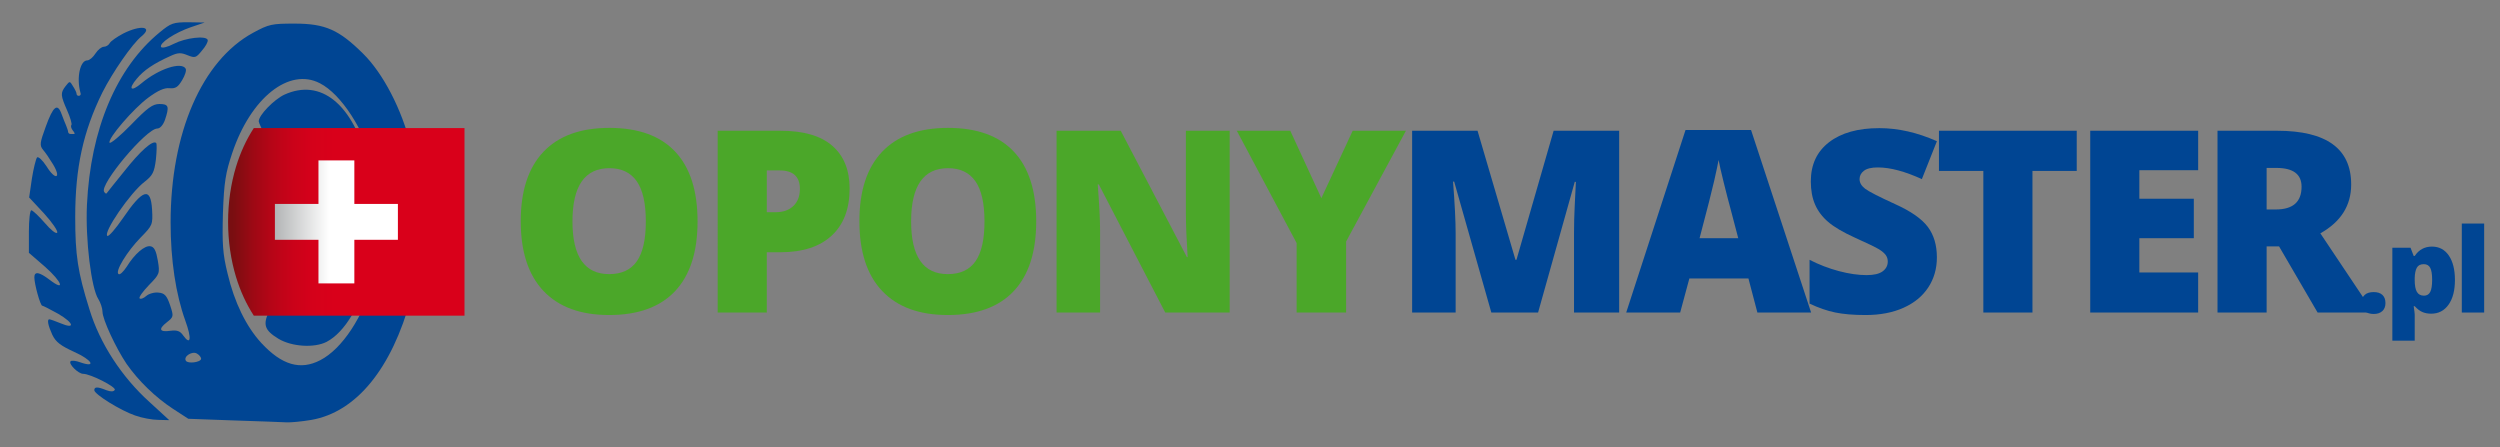
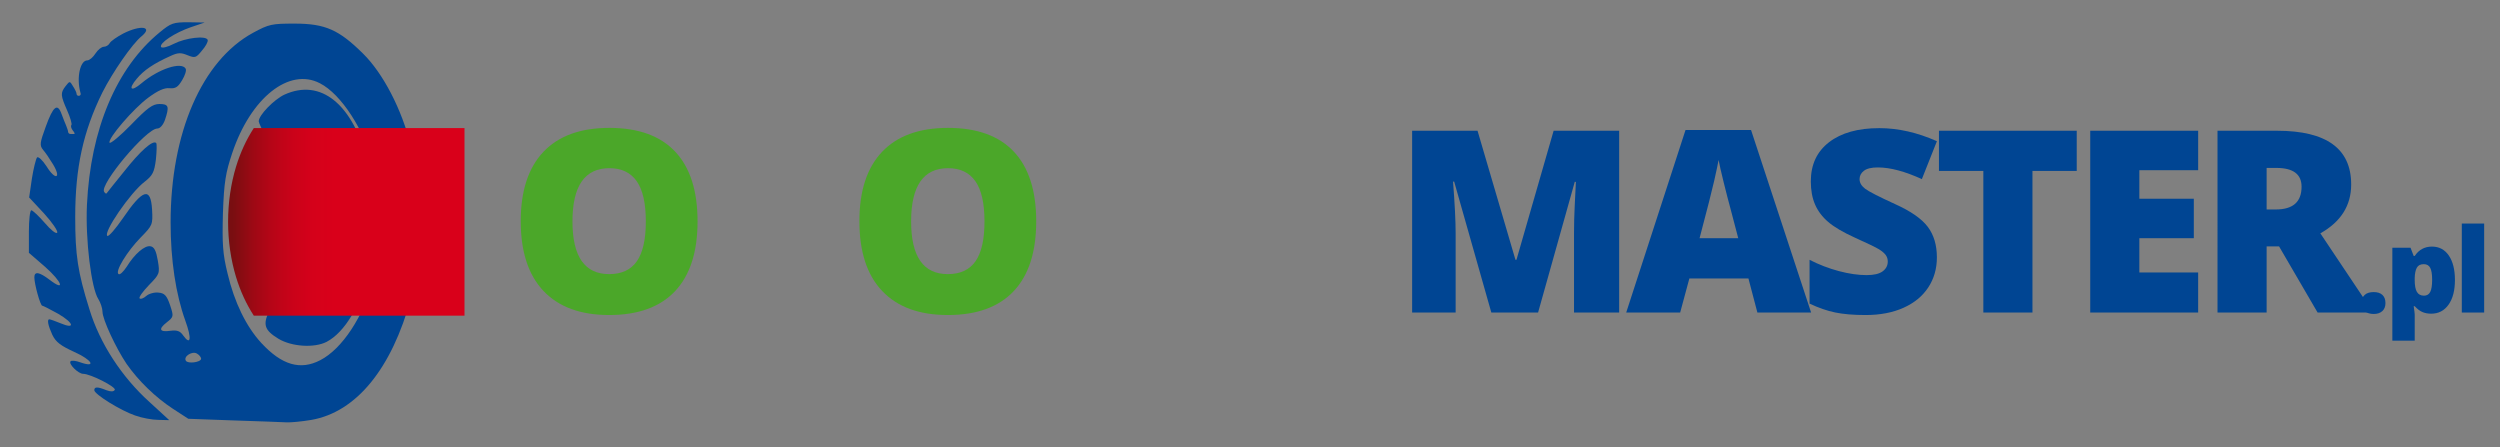
<svg xmlns="http://www.w3.org/2000/svg" xmlns:xlink="http://www.w3.org/1999/xlink" version="1.1" id="Warstwa_1" x="0px" y="0px" width="279.5px" height="50px" viewBox="0 0 279.5 50" enable-background="new 0 0 279.5 50" xml:space="preserve">
  <rect x="0" y="0" width="279.5" height="50" fill="#808080" stroke="none" />
  <g>
    <defs>
      <rect id="SVGID_1_" x="-55.527" y="-53.576" width="374" height="149.628" />
    </defs>
    <clipPath id="SVGID_2_">
      <use xlink:href="#SVGID_1_" overflow="visible" />
    </clipPath>
    <path clip-path="url(#SVGID_2_)" fill="#004593" d="M26.083,47.003l-5.028-0.183l-1.736-1.127c-1.951-1.28-3.839-3.108-5.18-5.028   c-1.188-1.767-2.681-4.966-2.681-5.819c0-0.365-0.214-1.006-0.458-1.401c-0.792-1.188-1.462-6.643-1.279-10.543   c0.396-8.44,3.291-15.326,8.135-19.288c1.25-1.036,1.524-1.127,3.2-1.127l1.829,0.03L21.36,3.034   c-1.797,0.61-3.596,1.799-3.352,2.225c0.123,0.153,0.732,0,1.433-0.365c1.31-0.671,3.626-0.944,3.778-0.427   c0.061,0.183-0.213,0.701-0.64,1.188c-0.67,0.822-0.761,0.854-1.615,0.518c-0.731-0.305-1.066-0.305-1.919,0.092   c-1.889,0.854-2.956,1.584-3.748,2.529c-1.005,1.188-0.67,1.523,0.518,0.518c1.919-1.615,4.449-2.438,4.936-1.646   c0.122,0.183-0.061,0.762-0.396,1.311c-0.458,0.762-0.731,0.944-1.402,0.884c-0.579-0.062-1.311,0.273-2.346,1.036   c-1.676,1.219-4.601,4.631-4.357,5.058c0.091,0.152,1.188-0.762,2.407-2.011c1.828-1.89,2.407-2.316,3.169-2.316   c1.036,0,1.127,0.274,0.609,1.798c-0.213,0.579-0.549,0.944-0.854,0.944c-1.218,0-6.459,6.247-5.941,7.069   c0.091,0.153,0.213,0.244,0.274,0.184c0.03-0.062,0.914-1.158,1.95-2.438c1.798-2.285,3.23-3.564,3.596-3.199   c0.092,0.092,0.061,0.945-0.031,1.859c-0.183,1.432-0.366,1.767-1.25,2.468c-1.615,1.219-4.692,5.729-4.174,6.063   c0.152,0.091,0.914-0.792,1.736-1.98c2.225-3.261,3.108-3.534,3.261-0.976c0.091,1.707,0.061,1.768-1.28,3.139   c-1.523,1.554-2.895,3.809-2.468,4.083c0.153,0.122,0.549-0.274,0.914-0.823c0.884-1.432,2.011-2.406,2.651-2.285   c0.427,0.062,0.64,0.519,0.823,1.585c0.244,1.463,0.213,1.523-1.005,2.772c-0.67,0.701-1.128,1.341-1.036,1.463   c0.122,0.122,0.457,0,0.762-0.273c0.274-0.244,0.914-0.427,1.371-0.366c0.67,0.061,0.915,0.335,1.28,1.401   c0.426,1.279,0.396,1.311-0.366,1.92c-0.975,0.762-0.823,1.127,0.426,0.944c0.731-0.092,1.067,0.03,1.402,0.519   c0.853,1.188,0.975,0.365,0.244-1.646c-1.066-2.956-1.646-6.765-1.646-10.97c0-10.024,3.504-18.1,9.202-21.207   c1.798-0.976,2.103-1.036,4.663-1.036c3.443,0,4.966,0.701,7.648,3.352c2.254,2.225,4.327,6.216,5.363,10.36   c0.609,2.407,0.701,3.442,0.67,8.684c0,5.058-0.122,6.277-0.67,8.288c-2.164,7.922-6.125,12.736-11.122,13.62   c-1.066,0.183-2.346,0.305-2.833,0.274S28.856,47.095,26.083,47.003 M35.804,40.27c2.437-1.25,4.845-4.876,6.002-9.142   c0.762-2.742,0.762-9.72,0.03-12.492c-1.127-4.144-3.687-8.105-6.064-9.324c-3.442-1.798-7.739,1.615-9.811,7.801   c-0.731,2.193-0.915,3.229-1.037,6.703c-0.091,3.443-0.03,4.54,0.519,6.765c0.762,3.229,2.072,5.911,3.778,7.77   C31.507,40.817,33.579,41.427,35.804,40.27 M22.488,40.117c0-0.152-0.184-0.427-0.458-0.579c-0.518-0.335-1.554,0.305-1.249,0.792   C20.995,40.696,22.427,40.514,22.488,40.117" />
    <path clip-path="url(#SVGID_2_)" fill="#004593" d="M31.15,37.885c-1.615-0.976-1.798-1.615-1.005-3.199   c2.651-5.181,2.499-13.956-0.305-19.136c-0.488-0.944-0.914-1.828-0.914-1.98c0-0.701,1.707-2.438,2.864-2.986   c4.083-1.858,7.648,1.036,9.354,7.587c0.761,2.986,0.853,8.989,0.153,11.976c-0.884,3.899-2.743,7.008-4.785,8.074   C35.142,38.921,32.643,38.769,31.15,37.885" />
    <path clip-path="url(#SVGID_2_)" fill="#004593" d="M15.114,46.455c-1.616-0.549-4.571-2.377-4.571-2.834   c0-0.396,0.366-0.396,1.341,0c0.488,0.183,0.822,0.183,0.945-0.03c0.213-0.305-2.712-1.798-3.535-1.798   c-0.548,0-1.676-1.128-1.402-1.401c0.091-0.122,0.61-0.062,1.097,0.122c1.828,0.639,1.31-0.274-0.671-1.159   c-1.523-0.7-2.072-1.096-2.468-1.919c-0.487-1.066-0.609-1.736-0.335-1.736c0.091,0,0.64,0.183,1.219,0.427   c1.706,0.73,1.554,0-0.213-1.036c-0.884-0.488-1.707-0.915-1.798-0.915c-0.213,0-0.883-2.406-0.883-3.168   c0-0.701,0.548-0.609,1.706,0.273c1.798,1.372,1.402,0.244-0.487-1.432L3.23,28.264v-2.376c0-1.311,0.122-2.377,0.274-2.377   s0.823,0.64,1.493,1.401c0.67,0.792,1.28,1.28,1.401,1.098c0.091-0.184-0.548-1.128-1.462-2.133l-1.676-1.798l0.305-2.103   c0.182-1.158,0.457-2.225,0.578-2.377c0.152-0.122,0.61,0.305,1.067,1.006c0.975,1.584,1.676,1.371,0.731-0.214   c-0.366-0.609-0.884-1.371-1.128-1.645c-0.396-0.488-0.366-0.763,0.305-2.591c0.823-2.285,1.311-2.682,1.768-1.401   c0.183,0.457,0.396,1.066,0.518,1.31c0.091,0.244,0.213,0.549,0.213,0.701c0.031,0.122,0.122,0.214,0.274,0.214h0.396   c0.122,0,0.03-0.184-0.152-0.396c-0.182-0.244-0.244-0.488-0.152-0.609c0.092-0.092-0.122-0.823-0.457-1.585   c-0.761-1.736-0.792-1.98-0.183-2.772c0.457-0.579,0.457-0.579,0.822,0.03C8.38,9.982,8.563,10.348,8.563,10.5   c0,0.122,0.092,0.213,0.244,0.213c0.183,0,0.275-0.152,0.183-0.365C8.533,8.702,8.959,6.752,9.751,6.752   c0.244,0,0.64-0.335,0.915-0.762c0.274-0.427,0.701-0.762,0.944-0.762c0.244,0,0.548-0.183,0.67-0.427   c0.122-0.213,0.823-0.7,1.523-1.066c1.95-0.975,3.321-0.762,2.042,0.305c-1.067,0.854-3.261,4.053-4.388,6.277   c-2.163,4.388-3.047,8.44-3.047,13.955c0,4.235,0.275,6.125,1.585,10.299c1.158,3.809,3.595,7.557,6.734,10.391l2.194,2.011   l-1.218-0.03C17.034,46.942,15.875,46.729,15.114,46.455" />
  </g>
  <g>
    <defs>
      <path id="SVGID_3_" d="M28.371,14.319v0.008c-0.815,1.259-1.495,2.706-1.983,4.316c-0.571,1.886-0.888,3.969-0.888,6.159    c0,2.191,0.317,4.275,0.888,6.162c0.488,1.61,1.168,3.06,1.983,4.318v0.008h23.56V14.319H28.371z" />
    </defs>
    <clipPath id="SVGID_4_">
      <use xlink:href="#SVGID_3_" overflow="visible" />
    </clipPath>
    <linearGradient id="SVGID_5_" gradientUnits="userSpaceOnUse" x1="-333.537" y1="209.122" x2="-333.132" y2="209.122" gradientTransform="matrix(65.376 0 0 -65.376 21830.594 13696.262)">
      <stop offset="0" style="stop-color:#790E11" />
      <stop offset="0.028" style="stop-color:#790E11" />
      <stop offset="0.031" style="stop-color:#7A0E11" />
      <stop offset="0.113" style="stop-color:#9C0914" />
      <stop offset="0.196" style="stop-color:#B70517" />
      <stop offset="0.281" style="stop-color:#CA0219" />
      <stop offset="0.368" style="stop-color:#D5011A" />
      <stop offset="0.461" style="stop-color:#D9001A" />
      <stop offset="1" style="stop-color:#D9001A" />
    </linearGradient>
    <rect x="25.5" y="14.319" clip-path="url(#SVGID_4_)" fill="url(#SVGID_5_)" width="26.431" height="20.972" />
  </g>
  <g>
    <path fill="#4BA729" d="M77.987,24.753c0,3.419-0.839,6.019-2.517,7.799c-1.677,1.779-4.133,2.669-7.368,2.669   c-3.188,0-5.632-0.895-7.333-2.684c-1.701-1.788-2.551-4.393-2.551-7.813c0-3.383,0.846-5.966,2.537-7.75   c1.691-1.784,4.149-2.676,7.375-2.676c3.234,0,5.686,0.885,7.354,2.655C77.153,18.724,77.987,21.323,77.987,24.753z M64.002,24.753   c0,3.929,1.367,5.894,4.101,5.894c1.39,0,2.421-0.477,3.093-1.432c0.672-0.954,1.008-2.441,1.008-4.462   c0-2.03-0.341-3.529-1.021-4.497c-0.682-0.969-1.699-1.453-3.052-1.453C65.378,18.803,64.002,20.786,64.002,24.753z" />
  </g>
  <g>
-     <path fill="#4BA729" d="M94.987,21.083c0,2.271-0.67,4.024-2.009,5.262c-1.34,1.236-3.242,1.855-5.707,1.855h-1.543v6.742h-5.491   V14.618h7.034c2.567,0,4.495,0.561,5.783,1.683C94.343,17.422,94.987,19.016,94.987,21.083z M85.729,23.724h1.001   c0.825,0,1.48-0.231,1.967-0.695c0.486-0.463,0.73-1.103,0.73-1.918c0-1.371-0.761-2.058-2.28-2.058h-1.418V23.724z" />
    <path fill="#4BA729" d="M115.849,24.753c0,3.419-0.839,6.019-2.517,7.799c-1.677,1.779-4.133,2.669-7.367,2.669   c-3.188,0-5.633-0.895-7.333-2.684c-1.701-1.788-2.552-4.393-2.552-7.813c0-3.383,0.846-5.966,2.537-7.75s4.15-2.676,7.375-2.676   c3.234,0,5.686,0.885,7.354,2.655C115.015,18.724,115.849,21.323,115.849,24.753z M101.863,24.753c0,3.929,1.367,5.894,4.102,5.894   c1.39,0,2.421-0.477,3.093-1.432c0.672-0.954,1.008-2.441,1.008-4.462c0-2.03-0.341-3.529-1.021-4.497   c-0.682-0.969-1.698-1.453-3.052-1.453C103.24,18.803,101.863,20.786,101.863,24.753z" />
-     <path fill="#4BA729" d="M137.475,34.942h-7.201l-7.424-14.318h-0.125c0.176,2.252,0.264,3.971,0.264,5.157v9.161h-4.865V14.618   h7.174l7.396,14.124h0.083c-0.13-2.048-0.194-3.693-0.194-4.935v-9.189h4.894V34.942z" />
-     <path fill="#4BA729" d="M147.729,22.153l3.503-7.535h5.95l-6.687,12.387v7.938h-5.533v-7.771l-6.687-12.554h5.978L147.729,22.153z" />
  </g>
  <g>
    <path fill="#004593" d="M166.731,34.942l-4.156-14.639h-0.125c0.194,2.493,0.291,4.431,0.291,5.812v8.827h-4.865V14.618h7.313   l4.24,14.43h0.11l4.157-14.43h7.326v20.324h-5.047v-8.911c0-0.463,0.007-0.978,0.021-1.543c0.014-0.565,0.076-1.95,0.188-4.156   h-0.125l-4.102,14.61H166.731z" />
    <path fill="#004593" d="M196.476,34.942l-1.001-3.809h-6.604l-1.028,3.809h-6.033l6.631-20.407h7.326l6.715,20.407H196.476z    M194.335,26.629l-0.876-3.336c-0.204-0.741-0.452-1.7-0.744-2.878c-0.291-1.177-0.484-2.021-0.576-2.53   c-0.084,0.473-0.248,1.252-0.494,2.336c-0.245,1.084-0.79,3.221-1.633,6.408H194.335z" />
    <path fill="#004593" d="M216.544,28.771c0,1.26-0.319,2.379-0.959,3.356c-0.64,0.979-1.562,1.738-2.767,2.28   s-2.618,0.813-4.24,0.813c-1.353,0-2.488-0.096-3.405-0.285c-0.918-0.19-1.872-0.521-2.864-0.994v-4.894   c1.047,0.538,2.136,0.957,3.267,1.259c1.131,0.301,2.169,0.451,3.114,0.451c0.815,0,1.413-0.141,1.793-0.424   c0.38-0.282,0.57-0.646,0.57-1.091c0-0.278-0.076-0.521-0.229-0.73c-0.152-0.208-0.398-0.419-0.736-0.632   c-0.339-0.214-1.24-0.649-2.704-1.308c-1.325-0.602-2.319-1.186-2.981-1.751c-0.663-0.565-1.154-1.214-1.474-1.946   c-0.32-0.732-0.479-1.599-0.479-2.6c0-1.872,0.681-3.332,2.043-4.379c1.362-1.048,3.234-1.571,5.616-1.571   c2.104,0,4.249,0.486,6.437,1.46l-1.682,4.24c-1.9-0.871-3.541-1.307-4.922-1.307c-0.714,0-1.232,0.125-1.557,0.375   s-0.486,0.561-0.486,0.932c0,0.398,0.206,0.755,0.618,1.07s1.531,0.89,3.357,1.724c1.752,0.788,2.968,1.634,3.649,2.537   C216.203,26.261,216.544,27.398,216.544,28.771z" />
    <path fill="#004593" d="M227.229,34.942h-5.491V19.108h-4.963v-4.49h15.403v4.49h-4.949V34.942z" />
    <path fill="#004593" d="M245.754,34.942h-12.066V14.618h12.066v4.407h-6.575v3.197h6.089v4.406h-6.089v3.837h6.575V34.942z" />
    <path fill="#004593" d="M253.409,27.547v7.396h-5.491V14.618h6.659c5.523,0,8.285,2.002,8.285,6.006   c0,2.354-1.149,4.175-3.447,5.463l5.922,8.855h-6.229l-4.309-7.396H253.409z M253.409,23.418h1.028   c1.919,0,2.878-0.848,2.878-2.544c0-1.399-0.94-2.1-2.822-2.1h-1.084V23.418z" />
  </g>
  <g>
    <path fill="#004593" d="M264.02,33.881c0-0.392,0.116-0.694,0.349-0.908c0.232-0.213,0.57-0.319,1.014-0.319   c0.422,0,0.746,0.106,0.972,0.319c0.226,0.214,0.339,0.517,0.339,0.908c0,0.384-0.116,0.684-0.349,0.898s-0.553,0.323-0.962,0.323   c-0.422,0-0.755-0.106-0.998-0.32C264.141,34.569,264.02,34.269,264.02,33.881z" />
    <path fill="#004593" d="M271.812,35.07c-0.366,0-0.694-0.061-0.984-0.183c-0.29-0.121-0.578-0.34-0.863-0.655h-0.115   c0.077,0.508,0.115,0.823,0.115,0.946v2.909h-2.5v-10.39h2.033l0.352,0.92h0.115c0.465-0.698,1.106-1.048,1.925-1.048   c0.801,0,1.43,0.332,1.886,0.997s0.685,1.577,0.685,2.736c0,1.168-0.237,2.088-0.713,2.76   C273.271,34.734,272.626,35.07,271.812,35.07z M270.975,29.533c-0.367,0-0.624,0.131-0.771,0.393   c-0.147,0.263-0.228,0.651-0.24,1.167v0.198c0,0.623,0.083,1.072,0.249,1.35c0.167,0.277,0.429,0.415,0.787,0.415   c0.319,0,0.552-0.137,0.696-0.412c0.146-0.274,0.218-0.729,0.218-1.365c0-0.622-0.072-1.068-0.218-1.34   C271.552,29.668,271.311,29.533,270.975,29.533z" />
    <path fill="#004593" d="M277.729,34.942h-2.5v-9.949h2.5V34.942z" />
  </g>
  <g>
    <defs>
-       <polygon id="SVGID_6_" points="35.604,17.929 35.604,22.8 30.733,22.8 30.733,26.811 35.604,26.811 35.604,31.682 39.616,31.682     39.616,26.811 44.486,26.811 44.486,22.8 39.616,22.8 39.616,17.929   " />
-     </defs>
+       </defs>
    <clipPath id="SVGID_7_">
      <use xlink:href="#SVGID_6_" overflow="visible" />
    </clipPath>
    <linearGradient id="SVGID_8_" gradientUnits="userSpaceOnUse" x1="-331.491" y1="209.234" x2="-331.086" y2="209.234" gradientTransform="matrix(34.016 0 0 -34.016 11306.596 7142.031)">
      <stop offset="0" style="stop-color:#B0B2B3" />
      <stop offset="0.455" style="stop-color:#FFFFFF" />
      <stop offset="1" style="stop-color:#FFFFFF" />
    </linearGradient>
    <rect x="30.733" y="17.929" clip-path="url(#SVGID_7_)" fill="url(#SVGID_8_)" width="13.752" height="13.753" />
  </g>
</svg>